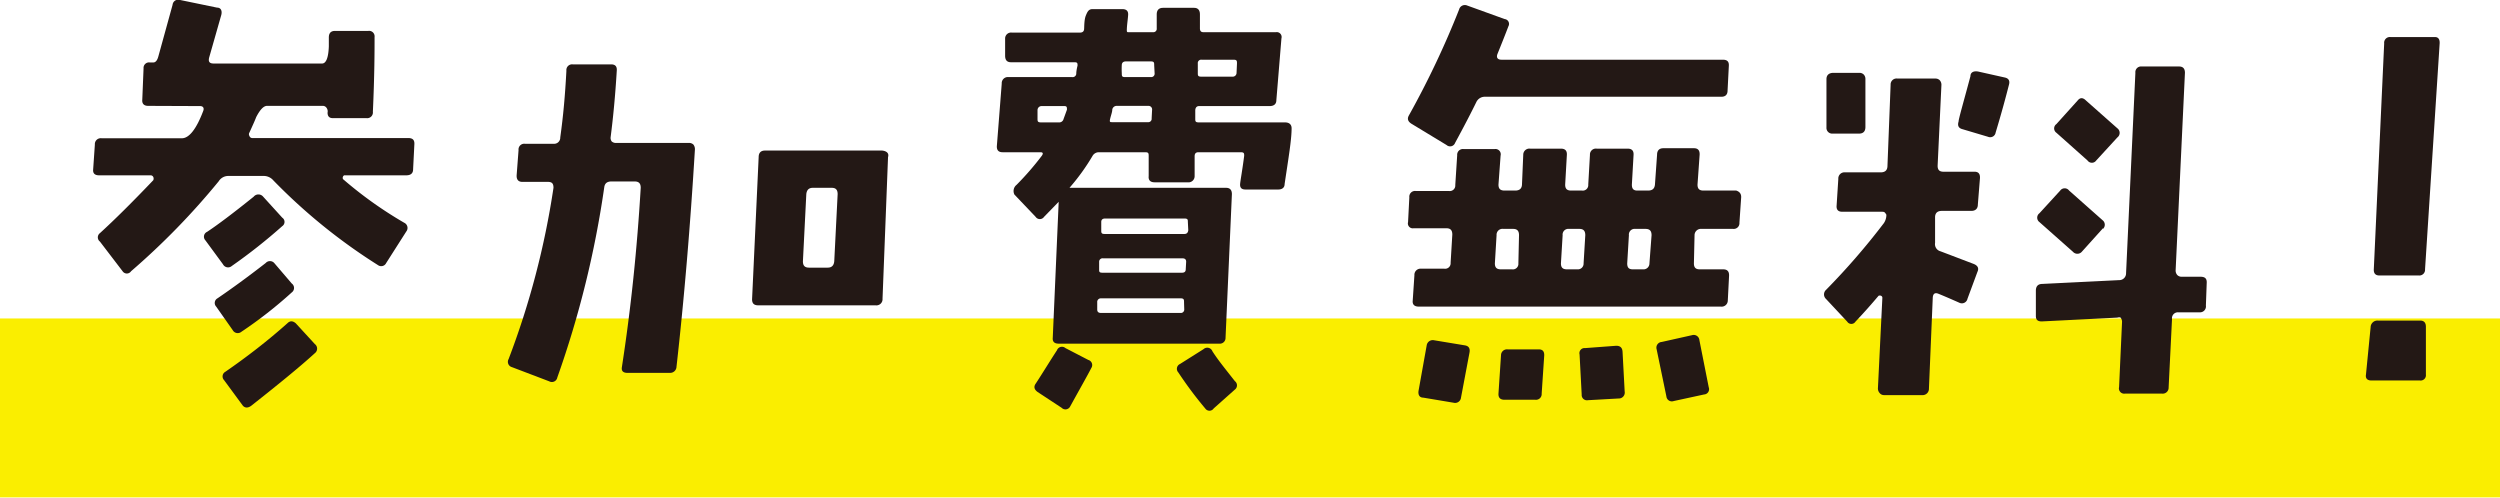
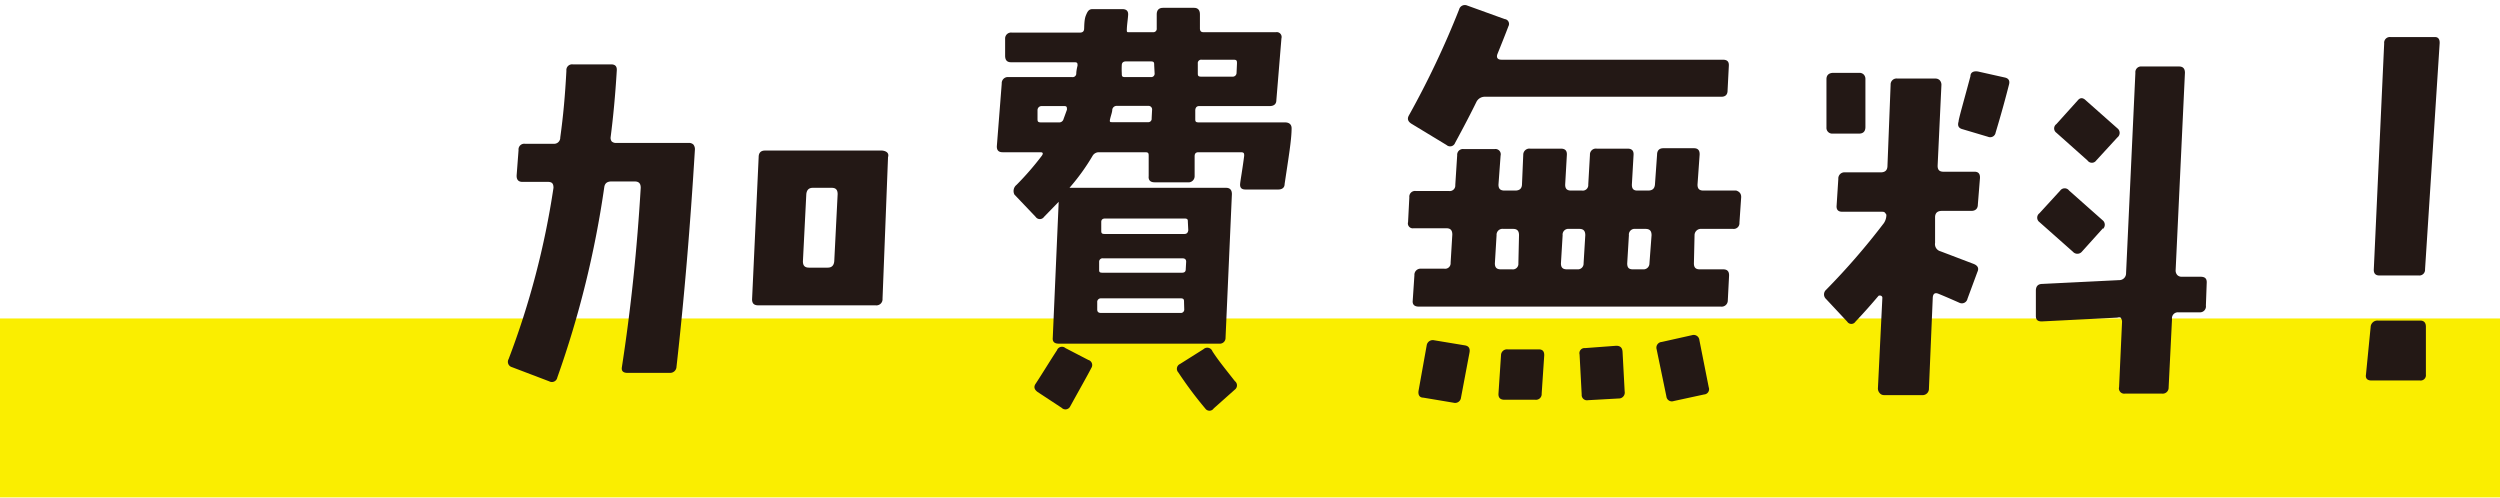
<svg xmlns="http://www.w3.org/2000/svg" viewBox="0 0 118.07 23.5">
  <defs>
    <style>.cls-1{fill:#faee00;}.cls-2{fill:#231815;}</style>
  </defs>
  <g id="レイヤー_2" data-name="レイヤー 2">
    <g id="レイヤー_1-2" data-name="レイヤー 1">
      <rect class="cls-1" y="15.04" width="118.07" height="8.45" />
-       <path class="cls-2" d="M19.57,6.81,19.51,8c0,.19-.12.28-.32.28H16.3a.09.09,0,0,0-.1.06.13.13,0,0,0,0,.12,18.92,18.92,0,0,0,2.89,2.06.27.27,0,0,1,.1.41l-.95,1.49a.26.26,0,0,1-.39.1,26.84,26.84,0,0,1-4.94-4,.6.6,0,0,0-.48-.21H10.79a.53.53,0,0,0-.46.25,34.15,34.15,0,0,1-4.14,4.25.24.24,0,0,1-.4,0L4.72,11.41a.25.25,0,0,1,0-.4c.67-.61,1.51-1.44,2.52-2.5a.19.19,0,0,0,0-.15.14.14,0,0,0-.12-.08H4.68c-.2,0-.3-.09-.28-.28l.08-1.17a.28.28,0,0,1,.32-.3H8.59c.34,0,.68-.43,1-1.27.07-.16,0-.25-.14-.25L7,5c-.2,0-.3-.1-.28-.3l.06-1.47a.26.26,0,0,1,.3-.28h.16c.11,0,.19-.1.24-.29L8.15.23A.27.27,0,0,1,8.51,0l1.74.36c.19,0,.25.16.2.35l-.57,2c-.05.19,0,.29.21.29h5.12c.19,0,.3-.27.32-.81V1.77c0-.21.1-.31.29-.31l1.57,0a.26.26,0,0,1,.3.29c0,.62,0,1.79-.08,3.53a.27.27,0,0,1-.3.3H15.72c-.17,0-.25-.09-.25-.26a.28.28,0,0,0-.05-.23A.21.21,0,0,0,15.23,5L12.61,5c-.16,0-.33.18-.51.53-.06.16-.17.4-.32.73a.15.15,0,0,0,0,.16.14.14,0,0,0,.14.1h7.39C19.5,6.53,19.58,6.62,19.57,6.81Zm-6.24,3.47a.24.24,0,0,1,0,.4,25.75,25.75,0,0,1-2.38,1.88.27.27,0,0,1-.42-.08L9.7,11.35a.25.25,0,0,1,.08-.4c.5-.33,1.23-.88,2.2-1.66a.29.29,0,0,1,.45,0Zm.45,3.11a.26.26,0,0,1,0,.42,20.35,20.35,0,0,1-2.38,1.86.27.27,0,0,1-.41-.08l-.78-1.11a.25.25,0,0,1,.06-.39c.66-.45,1.42-1,2.28-1.67a.27.27,0,0,1,.4,0Zm1.09,2.86a.27.27,0,0,1,0,.43c-.7.64-1.72,1.47-3,2.48-.16.12-.3.11-.4,0l-.89-1.21a.25.25,0,0,1,.06-.39c1-.69,2-1.46,2.93-2.29.13-.13.26-.12.4,0Z" />
      <path class="cls-2" d="M32.82,7.05q-.33,5.47-.87,10.27a.3.3,0,0,1-.32.29h-2c-.2,0-.29-.09-.26-.27.43-2.78.72-5.61.89-8.47,0-.2-.08-.3-.29-.3H28.88c-.2,0-.31.08-.34.26a46.61,46.61,0,0,1-2.22,9,.26.26,0,0,1-.38.18l-1.76-.67a.26.26,0,0,1-.16-.38,38.76,38.76,0,0,0,2.12-8.09c0-.19-.06-.28-.26-.28H24.67c-.19,0-.28-.11-.27-.31l.09-1.19a.27.27,0,0,1,.3-.3h1.35a.29.29,0,0,0,.32-.3c.14-1,.23-2,.29-3.15a.27.27,0,0,1,.3-.3l1.81,0c.19,0,.28.09.27.28-.07,1.17-.17,2.22-.29,3.15a.28.28,0,0,0,.05.21.29.29,0,0,0,.22.07l3.43,0a.29.29,0,0,1,.21.08A.36.36,0,0,1,32.82,7.05Zm9.12.37-.26,6.69a.29.29,0,0,1-.33.31H35.81c-.21,0-.3-.1-.29-.31l.31-6.69c0-.21.11-.31.3-.31l5.53,0C41.86,7.13,42,7.23,41.94,7.42ZM39.56,9.17c0-.2-.08-.3-.28-.3h-.89c-.19,0-.29.1-.31.3l-.16,3.17c0,.2.08.3.29.3h.88c.19,0,.29-.1.31-.3Z" />
      <path class="cls-2" d="M61,6.06c0,.54-.15,1.42-.33,2.63,0,.19-.14.27-.34.26l-1.51,0c-.19,0-.27-.09-.25-.28s.11-.68.19-1.31c0-.11,0-.17-.16-.17h-2c-.12,0-.18.06-.18.19l0,.94a.29.29,0,0,1-.33.29H54.53c-.2,0-.3-.1-.28-.29l0-.94c0-.13,0-.19-.16-.19h-2.2a.34.34,0,0,0-.29.17,10,10,0,0,1-1.09,1.51h7.39c.19,0,.28.1.28.3l-.3,6.78a.27.27,0,0,1-.3.28H50c-.2,0-.3-.09-.28-.28L50,9.53l-.69.71a.24.24,0,0,1-.4,0l-1-1.05a.37.37,0,0,1,.1-.46,13.61,13.61,0,0,0,1.19-1.37c.08-.11.06-.17-.06-.17H47.35q-.29,0-.27-.3l.23-2.94a.29.29,0,0,1,.32-.31h3a.17.17,0,0,0,.2-.15q0-.15.06-.39c0-.11,0-.16-.14-.16h-3c-.19,0-.28-.1-.28-.31l0-.8a.28.28,0,0,1,.32-.29H51c.12,0,.19-.05.2-.16s0-.44.08-.64.14-.31.32-.31L53,.43c.2,0,.29.09.28.27s-.05.43-.06.64,0,.18.16.18h1.07a.16.16,0,0,0,.18-.18l0-.66c0-.21.11-.31.3-.31h1.46c.18,0,.28.1.28.31l0,.66c0,.12.05.18.16.18h3.43a.23.23,0,0,1,.26.29l-.24,2.92c0,.19-.12.28-.32.28H56.63c-.11,0-.17.07-.18.19v.4c0,.12,0,.18.16.18h4.07C60.89,5.78,61,5.88,61,6.06ZM51.54,17.38c-.2.39-.55,1-1,1.82a.25.25,0,0,1-.4.06L49,18.51c-.16-.12-.19-.25-.08-.4.34-.52.66-1.05,1-1.57a.25.25,0,0,1,.4-.1L51.4,17A.25.25,0,0,1,51.54,17.38ZM50.39,5.18c0-.11,0-.17-.12-.17H49.2a.19.19,0,0,0-.2.19l0,.4c0,.12,0,.18.16.18H50a.21.21,0,0,0,.23-.16Zm5.53,9.1c0-.12,0-.19-.16-.19H52a.17.17,0,0,0-.18.19l0,.34c0,.11.06.16.18.16h3.75a.16.16,0,0,0,.18-.16Zm.1-1.92c0-.11-.06-.16-.18-.16H52.09a.16.16,0,0,0-.18.16v.36c0,.11,0,.16.16.16h3.75c.12,0,.18-.05.18-.16Zm.08-1.88c0-.1,0-.16-.16-.16H52.19c-.12,0-.18.06-.18.16l0,.39c0,.12,0,.18.16.18h3.77q.16,0,.18-.18ZM54.41,5.2A.17.17,0,0,0,54.23,5H52.75a.21.21,0,0,0-.22.18c0,.11-.06.26-.1.43s0,.16.12.16h1.66a.16.16,0,0,0,.18-.18Zm.1-2.12c0-.12,0-.18-.16-.18H53.18c-.12,0-.19.05-.2.16a3.58,3.58,0,0,0,0,.4c0,.12,0,.18.14.18h1.23a.16.16,0,0,0,.18-.18ZM58.32,18a.25.25,0,0,1,0,.4l-1,.89a.24.24,0,0,1-.4,0,18.32,18.32,0,0,1-1.27-1.7.25.25,0,0,1,.08-.4l1.11-.7a.26.26,0,0,1,.42.1C57.52,17,57.89,17.45,58.32,18ZM58.42,3c0-.12,0-.18-.16-.18H56.75a.16.16,0,0,0-.18.18l0,.44c0,.12,0,.18.16.18H58.2a.18.18,0,0,0,.2-.18Z" />
      <path class="cls-2" d="M81.65,3.1l-.06,1.17q0,.3-.3.3H70.15a.44.44,0,0,0-.43.26c-.23.47-.56,1.11-1,1.92a.25.25,0,0,1-.4.1l-1.65-1c-.18-.11-.22-.24-.13-.4a41.82,41.82,0,0,0,2.37-5,.28.28,0,0,1,.38-.19L71.06.9a.23.23,0,0,1,.18.34q-.17.45-.51,1.29c-.08.19,0,.29.18.29H81.37C81.57,2.82,81.66,2.91,81.65,3.1Zm.58,6.25-.08,1.17a.27.27,0,0,1-.3.29H80.36a.3.3,0,0,0-.33.3L80,12.44c0,.19.08.28.27.28h1.11c.2,0,.29.1.28.31l-.06,1.17a.29.29,0,0,1-.33.28H67c-.2,0-.3-.1-.28-.28L66.8,13a.29.29,0,0,1,.32-.31h1.09a.26.26,0,0,0,.3-.28l.08-1.33c0-.2-.08-.3-.28-.3H66.76a.23.23,0,0,1-.26-.29l.06-1.17a.27.27,0,0,1,.3-.3h1.57a.26.26,0,0,0,.3-.28l.09-1.41a.27.27,0,0,1,.3-.29l1.47,0a.25.25,0,0,1,.28.31l-.1,1.37c0,.19.08.28.29.28h.5c.2,0,.31-.09.32-.28l.06-1.41a.29.29,0,0,1,.33-.29h1.45c.2,0,.29.1.28.29l-.08,1.41c0,.19.08.28.28.28h.51a.26.26,0,0,0,.3-.28l.08-1.41a.28.28,0,0,1,.32-.29h1.46c.2,0,.29.1.28.29l-.08,1.41c0,.19.07.28.26.28h.5c.21,0,.31-.09.33-.28l.1-1.41c0-.21.11-.31.3-.31H80c.19,0,.28.1.27.31l-.1,1.41c0,.19.08.28.28.28H82C82.15,9.05,82.25,9.15,82.23,9.35ZM69.4,16.66,69,18.78a.28.28,0,0,1-.35.24l-1.43-.24c-.19,0-.26-.15-.22-.35l.38-2.12a.29.29,0,0,1,.35-.24l1.45.24C69.37,16.34,69.44,16.46,69.4,16.66Zm2.34-5.55c0-.2-.08-.3-.28-.3H71a.28.28,0,0,0-.32.3l-.08,1.33c0,.19.08.28.28.28h.53a.26.26,0,0,0,.3-.28Zm1.19,5.69-.12,1.79a.27.27,0,0,1-.3.29l-1.45,0c-.21,0-.3-.1-.29-.29l.12-1.81a.28.28,0,0,1,.31-.28l1.47,0C72.86,16.5,72.94,16.6,72.93,16.8Zm1.94-5.69c0-.2-.08-.3-.28-.3H74.1a.27.27,0,0,0-.3.3l-.08,1.33c0,.19.08.28.28.28h.49a.27.27,0,0,0,.3-.28Zm1.86,7.38a.28.28,0,0,1-.29.33L75,18.9a.25.25,0,0,1-.3-.27l-.1-1.89a.24.24,0,0,1,.26-.3l1.47-.11c.19,0,.29.09.3.29ZM78,11.11c0-.2-.08-.3-.29-.3h-.48a.27.27,0,0,0-.3.3l-.08,1.33c0,.19.07.28.26.28h.48a.28.28,0,0,0,.31-.28Zm2.7,7.18a.25.25,0,0,1-.22.34l-1.43.31a.26.26,0,0,1-.35-.22l-.46-2.22a.27.27,0,0,1,.24-.35l1.43-.32a.27.27,0,0,1,.35.24Z" />
      <path class="cls-2" d="M93.51,8.41l-.1,1.25c0,.2-.12.3-.31.3H91.71c-.2,0-.31.09-.32.28l0,1.23a.35.35,0,0,0,.26.4l1.55.59c.21.08.27.21.19.38l-.47,1.27a.27.27,0,0,1-.38.19c-.27-.12-.61-.27-1-.43-.16-.06-.25,0-.26.2l-.18,4.28a.3.3,0,0,1-.33.31l-1.79,0a.26.26,0,0,1-.21-.1.32.32,0,0,1-.08-.21l.21-4.28a.1.1,0,0,0-.06-.1.14.14,0,0,0-.12,0c-.33.39-.69.8-1.09,1.22a.23.23,0,0,1-.39,0l-1-1.07a.29.29,0,0,1,0-.43,32.83,32.83,0,0,0,2.73-3.15.7.7,0,0,0,.12-.4C89,10,89,10,88.81,10H87c-.19,0-.28-.1-.26-.3l.08-1.25a.29.29,0,0,1,.32-.31h1.68c.2,0,.31-.09.32-.28L89.29,4a.28.28,0,0,1,.32-.29l1.8,0a.28.28,0,0,1,.2.08.32.32,0,0,1,.08.21l-.18,3.83c0,.19.08.28.28.28h1.43C93.43,8.1,93.52,8.2,93.51,8.41ZM88.1,3.74l0,2.26c0,.21-.11.31-.3.31l-1.25,0a.27.27,0,0,1-.29-.29l0-2.28c0-.18.1-.29.31-.3l1.25,0a.28.28,0,0,1,.2.08A.3.3,0,0,1,88.1,3.74ZM94.88,4c-.14.55-.34,1.3-.63,2.26a.26.26,0,0,1-.36.2L92.68,6.1q-.27-.07-.18-.36c0-.12.21-.83.56-2.14,0-.19.16-.26.37-.22l1.25.28C94.87,3.7,94.93,3.82,94.88,4Zm9.3,10.43a.28.28,0,0,1-.3.32l-1,0a.28.28,0,0,0-.3.32l-.16,3.23a.28.28,0,0,1-.31.29h-1.75a.25.25,0,0,1-.28-.31l.14-3.08a.3.3,0,0,0-.08-.21A.32.32,0,0,0,100,15l-3.57.18c-.19,0-.28-.07-.28-.26V13.73c0-.2.09-.31.28-.32l3.65-.18a.32.32,0,0,0,.33-.33l.44-9.46a.27.27,0,0,1,.3-.3h1.76c.19,0,.28.1.28.3l-.44,9.34a.32.32,0,0,0,.08.21.28.28,0,0,0,.2.08l.89,0c.2,0,.3.07.3.26Zm-4.86-3.65-1,1.11a.28.28,0,0,1-.42,0l-1.58-1.4a.26.26,0,0,1,0-.42L97.3,9a.26.26,0,0,1,.42,0L99.3,10.4A.27.27,0,0,1,99.32,10.81ZM100,6.49,99,7.58a.25.25,0,0,1-.41,0L97.12,6.27a.25.25,0,0,1,0-.41l1-1.11c.12-.15.25-.15.4,0L100,6.06A.27.27,0,0,1,100,6.49Z" />
      <path class="cls-2" d="M114.57,15.43l0,2.26a.25.25,0,0,1-.28.28H112c-.2,0-.29-.1-.26-.28l.22-2.24a.32.32,0,0,1,.34-.31h2C114.48,15.14,114.57,15.24,114.57,15.43Zm.65-13.38-.69,10.67a.27.27,0,0,1-.3.29h-1.86c-.18,0-.27-.1-.26-.29l.49-10.67a.27.27,0,0,1,.3-.3H115C115.15,1.75,115.23,1.85,115.22,2.05Z" />
    </g>
  </g>
</svg>